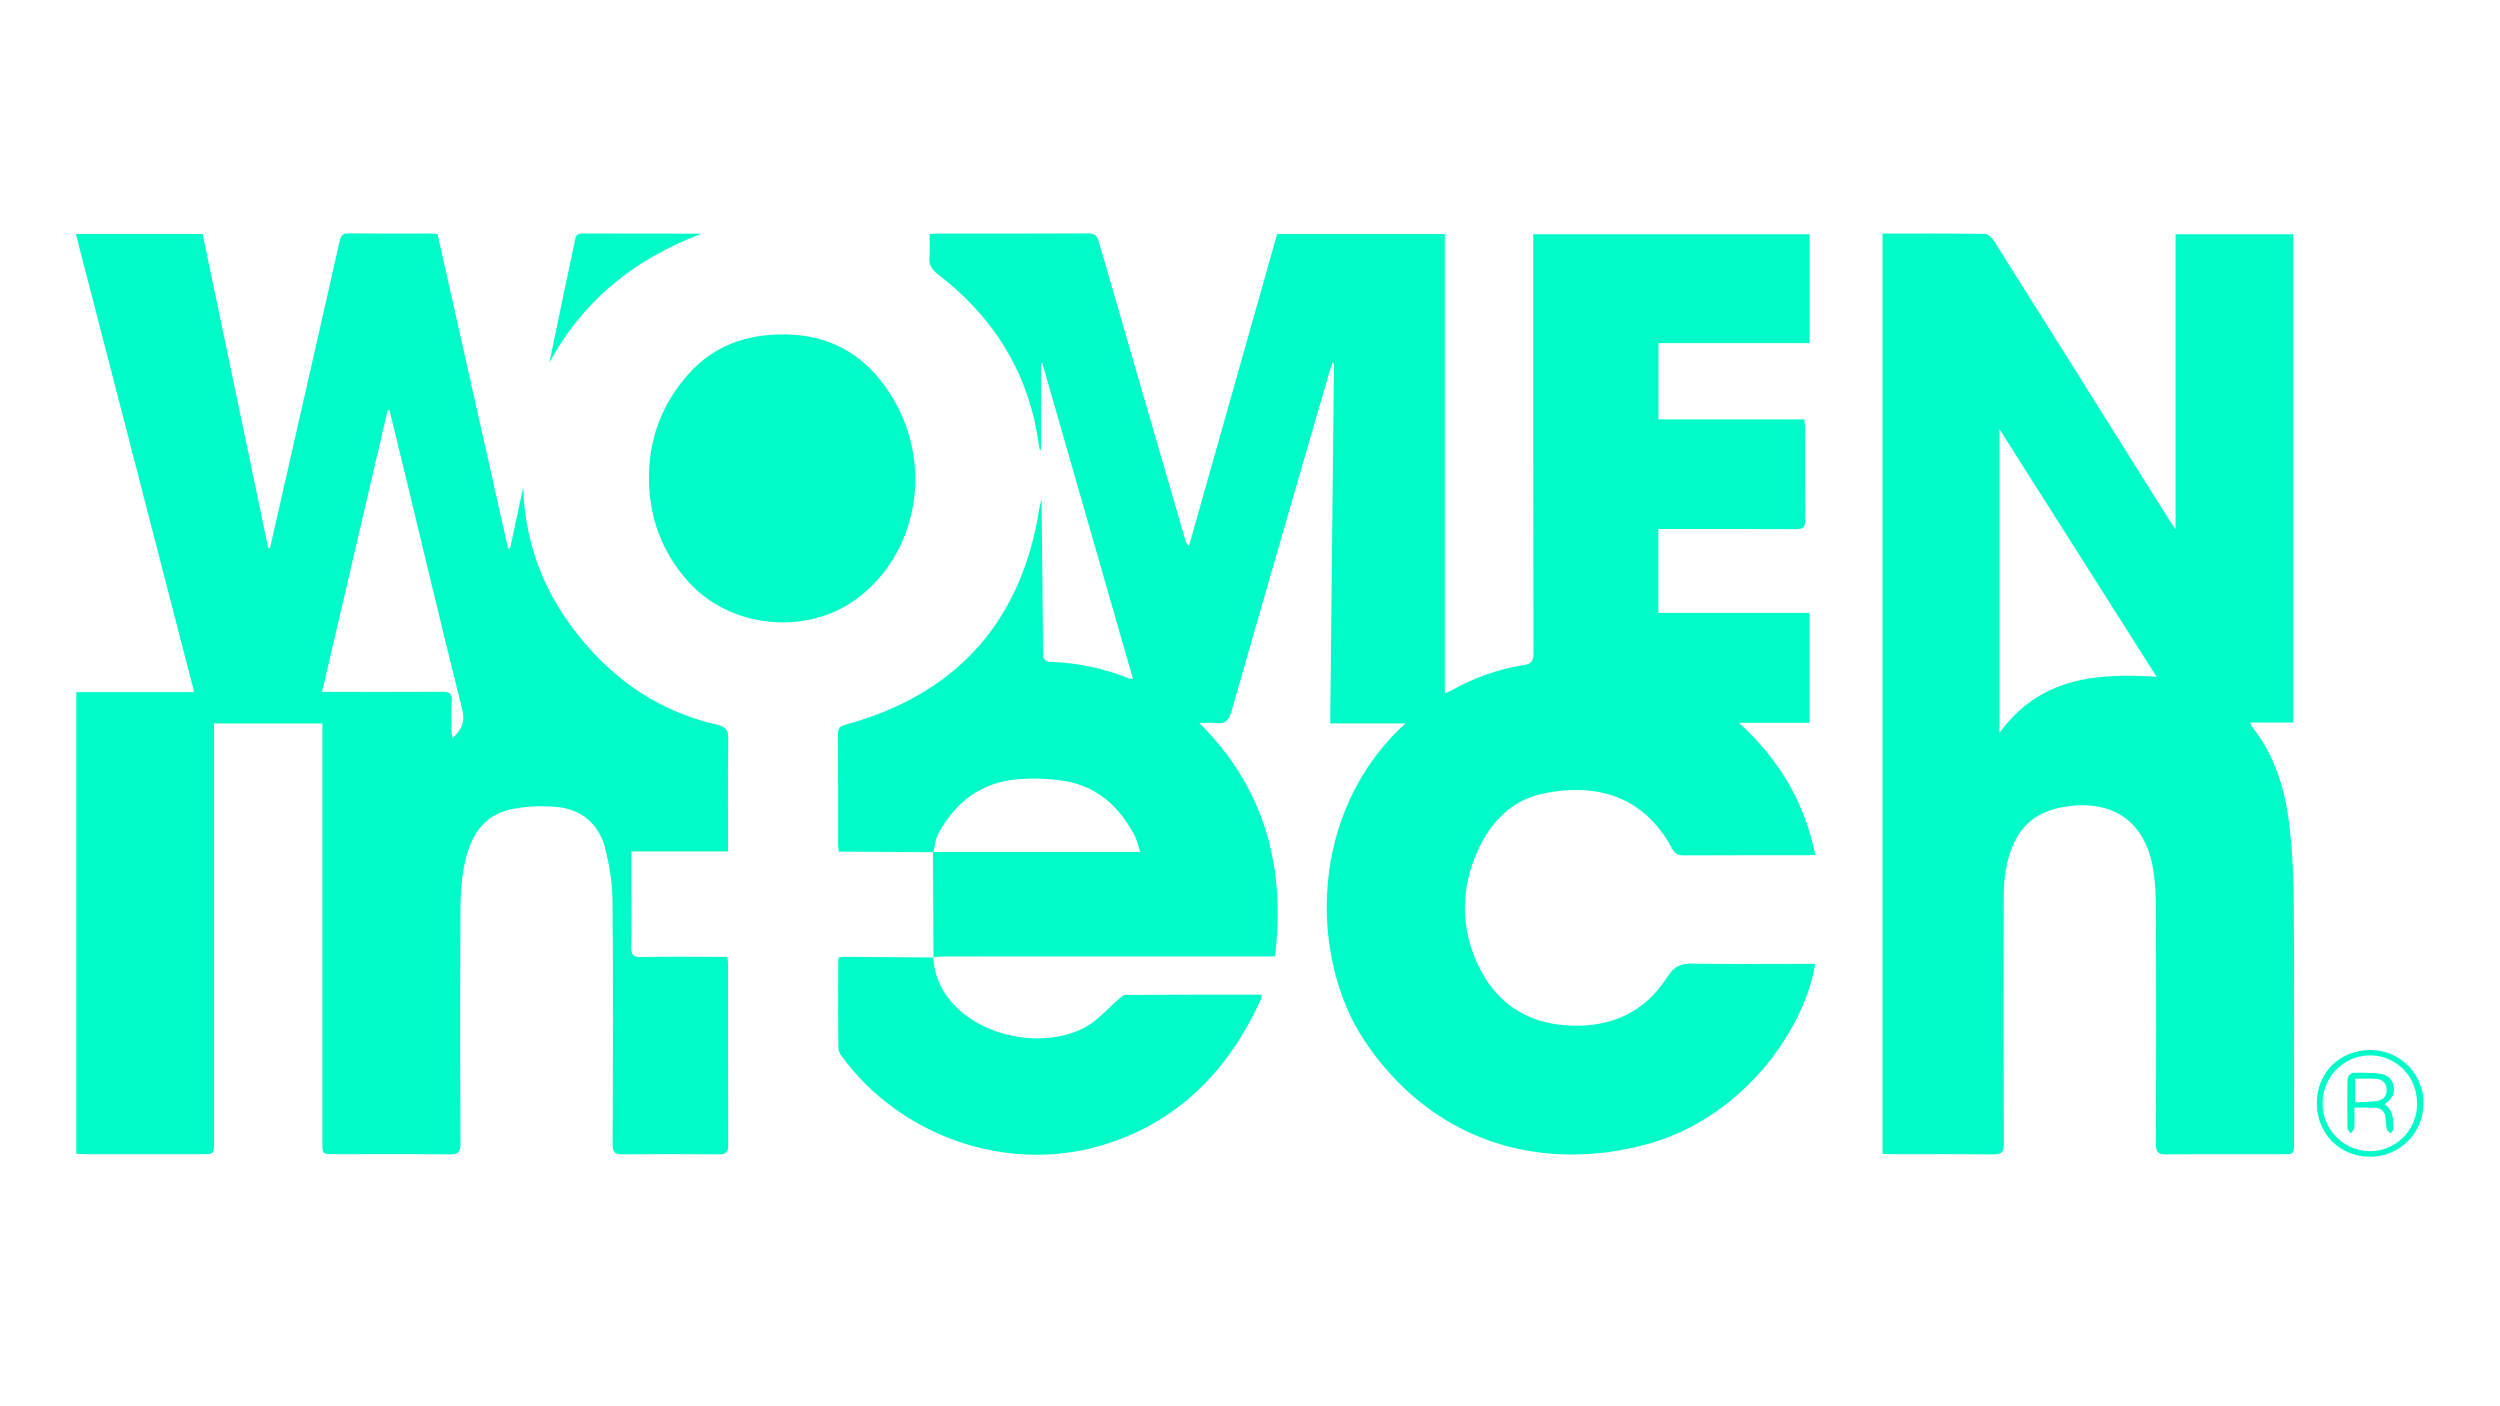
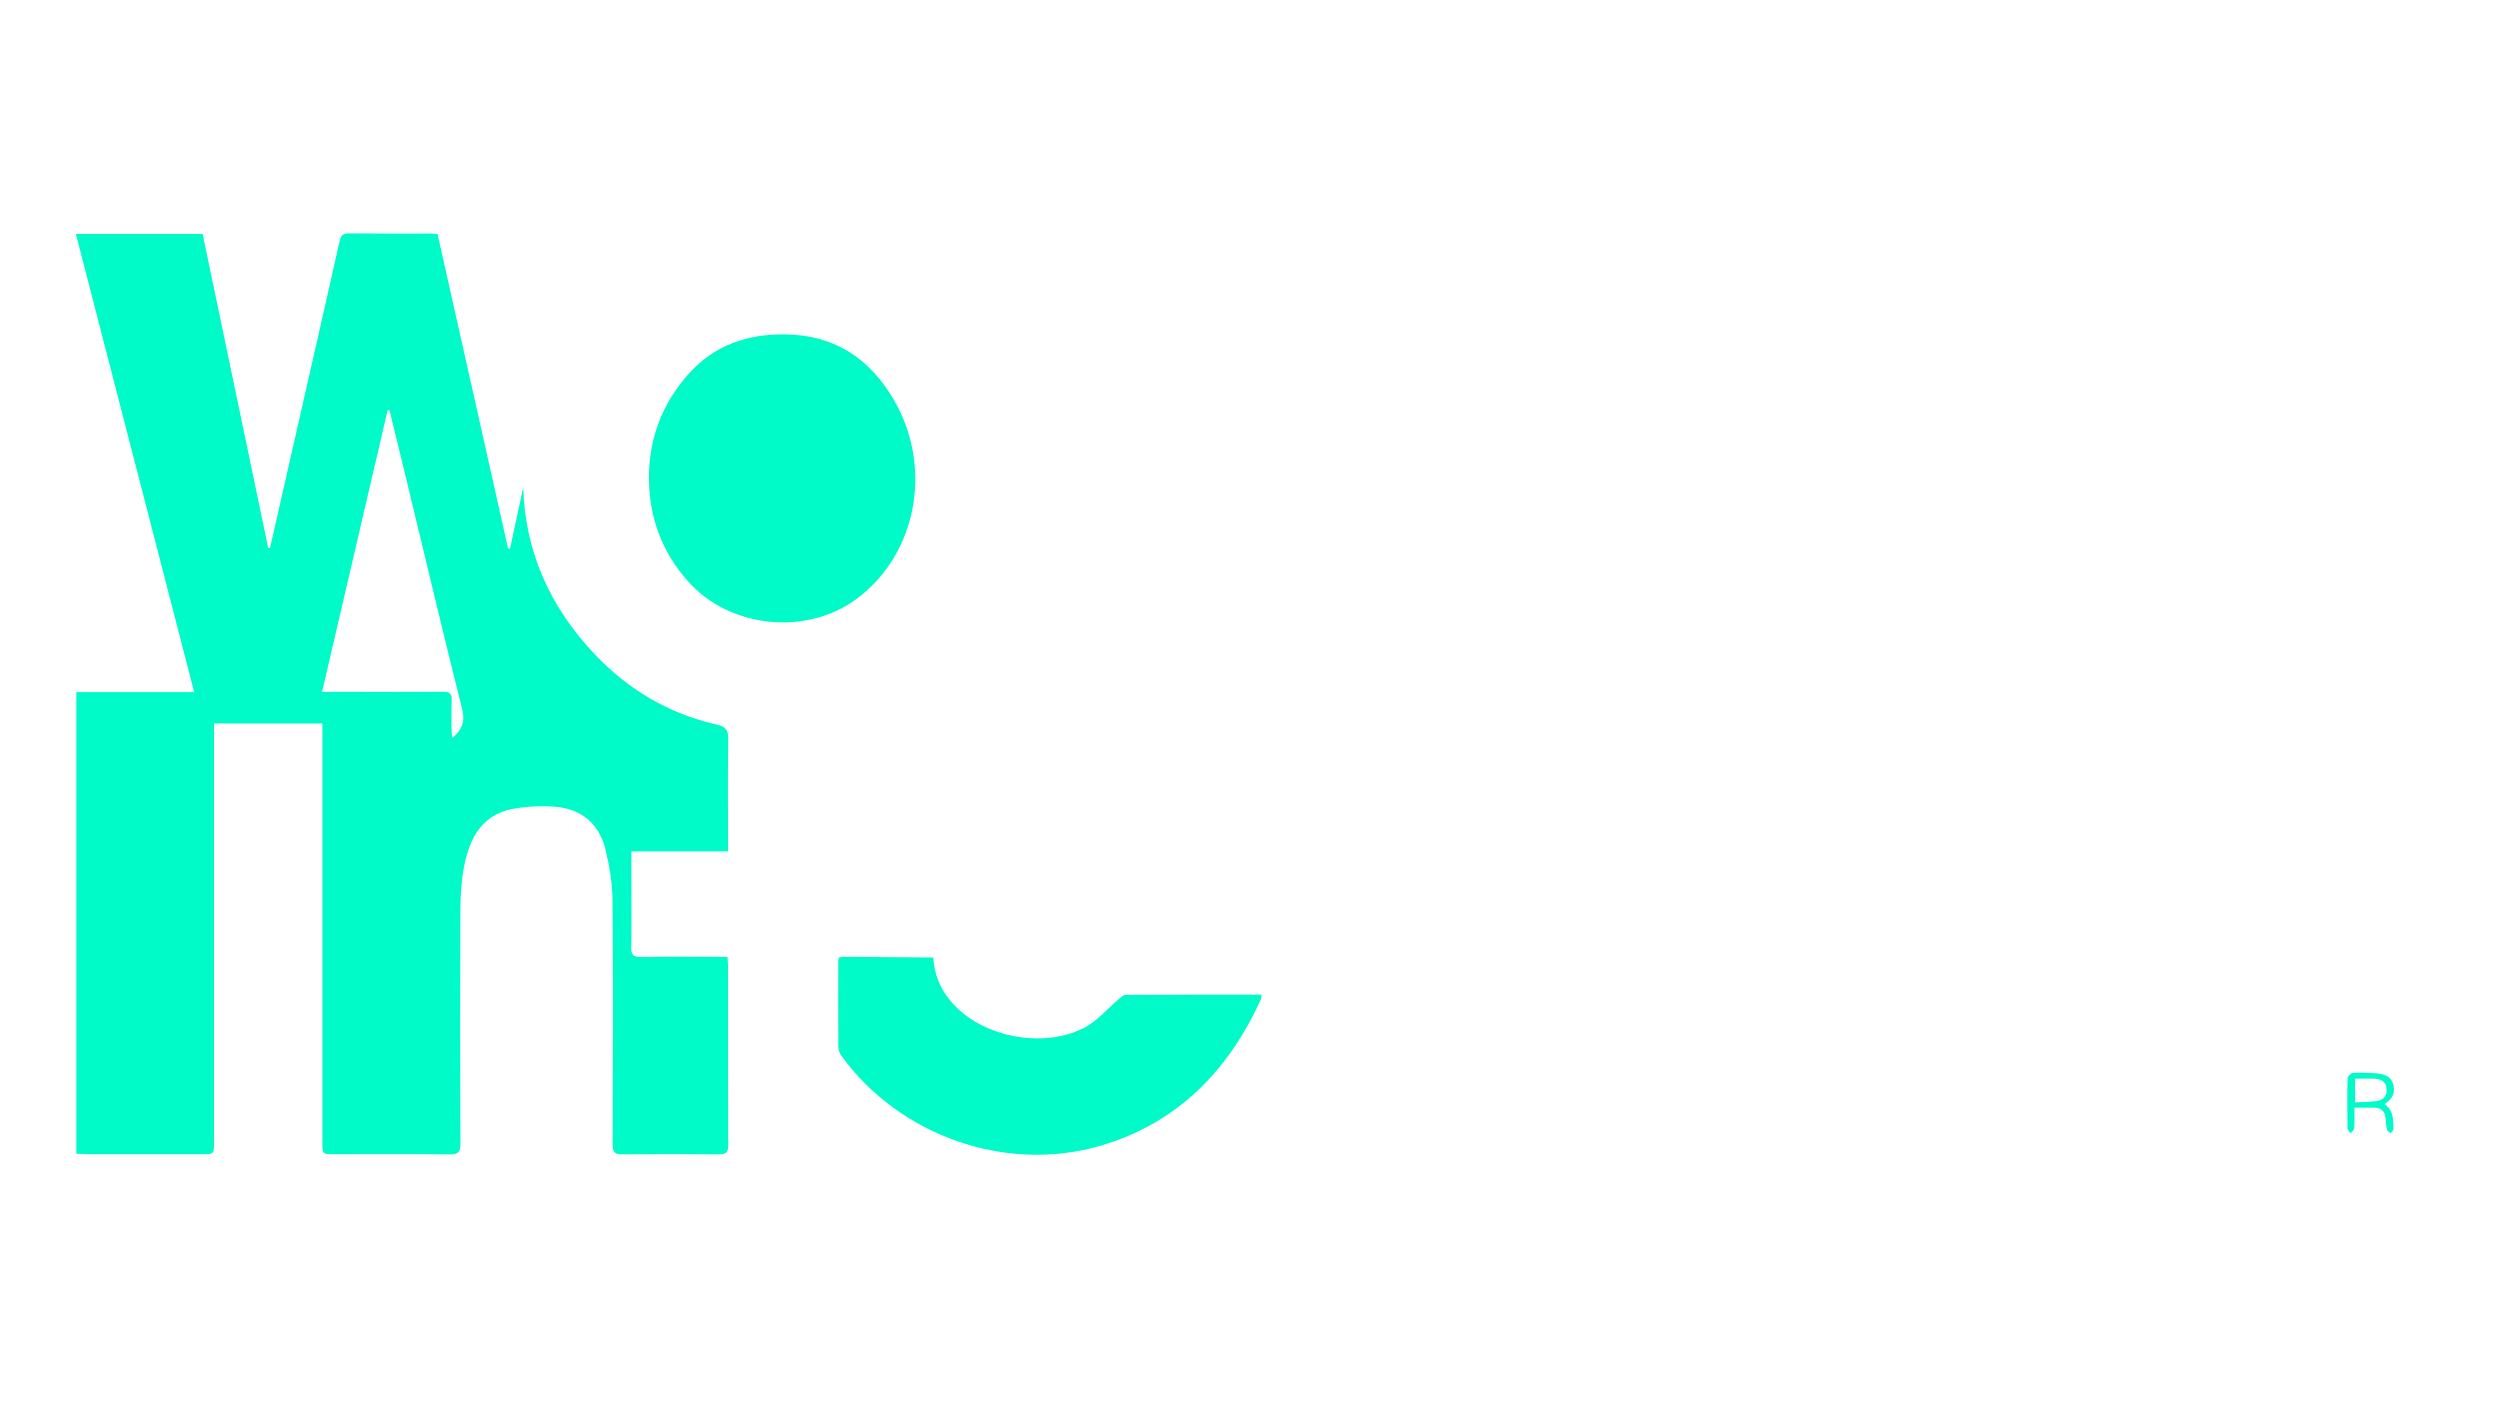
<svg xmlns="http://www.w3.org/2000/svg" version="1.1" id="Camada_1" x="0px" y="0px" viewBox="0 0 1920 1080" style="enable-background:new 0 0 1920 1080;" xml:space="preserve">
  <style type="text/css">
	.st0{fill:#00FAC8;}
</style>
  <g id="HHsI5M_00000005975227011284417790000014561305725040938883_">
    <g>
-       <path class="st0" d="M716.74,654.51c-21.24-0.15-42.48-0.3-63.72-0.45c-2.78-0.02-5.56,0-8.81,0c-0.21-2.41-0.51-4.28-0.52-6.14    c-0.03-27.97,0.07-55.95-0.12-83.92c-0.03-4.44,1.2-6.18,5.7-7.42c81.47-22.34,131.7-74.07,147.57-157.81    c0.96-5.07,1.33-10.26,3.11-15.43c0,1.87-0.02,3.73,0,5.6c0.4,37.51,0.87,75.02,1.12,112.54c0.03,4.52,1.04,6.72,6.02,6.87    c20.77,0.65,40.79,5.03,60.1,12.72c0.55,0.22,1.23,0.14,2.95,0.29c-23.29-81.09-46.45-161.69-69.6-242.3    c-0.34,0.03-0.67,0.06-1.01,0.09c0,22.07,0,44.15,0,66.22c-0.33,0.03-0.66,0.06-0.99,0.09c-1.46-8-2.56-16.08-4.43-23.98    c-10.92-46.01-36.63-82.32-73.77-110.82c-4.87-3.74-7.09-7.34-6.52-13.39c0.53-5.56,0.11-11.22,0.11-17.56    c2.5-0.12,4.58-0.31,6.65-0.31c38.38-0.02,76.77,0.1,115.15-0.15c5.25-0.03,6.91,1.96,8.24,6.59    c21.97,76.17,44.12,152.29,66.23,228.42c0.48,1.65,1.06,3.27,2.92,5.15c22.58-79.92,45.16-159.85,67.7-239.65    c43.05,0,85.47,0,128.79,0c0,117.5,0,234.64,0,352.67c2.59-1.14,4.17-1.7,5.6-2.49c17.22-9.54,35.52-16.12,54.96-19.13    c5.94-0.92,7.54-3.17,7.52-9.12c-0.2-104.09-0.14-208.19-0.14-312.28c0-3,0-6,0-9.5c70.99,0,141.33,0,212.2,0    c0,27.57,0,55.17,0,83.59c-38.66,0-77.13,0-116.06,0c0,19.79,0,38.76,0,58.6c37.24,0,74.41,0,112.06,0    c0.23,2.7,0.52,4.58,0.52,6.45c0.03,23.64-0.14,47.28,0.14,70.91c0.07,5.58-1.94,6.93-7.15,6.9c-32.31-0.18-64.62-0.09-96.94-0.09    c-2.77,0-5.54,0-8.71,0c0,21.76,0,42.69,0,64.4c38.65,0,77.12,0,116.12,0c0,28.37,0,55.98,0,84.44c-17.51,0-34.9,0-54.26,0    c31.2,28.31,50.48,61.34,58.68,101.39c-2.51,0.12-4.59,0.3-6.67,0.31c-31.44,0.02-62.89-0.08-94.33,0.11    c-4.47,0.03-6.88-1.33-9.02-5.34c-20.92-39.2-56.85-50.87-98.85-42.19c-24.44,5.05-40.59,22.01-50.52,44.18    c-12.77,28.53-13.14,57.95-0.17,86.39c13.55,29.69,37.38,46,70.36,47.65c32.19,1.61,58.37-10.07,75.79-37.63    c5.06-8,10.33-10.1,19.11-9.94c28.83,0.52,57.68,0.19,86.52,0.19c2.55,0,5.1,0,7.76,0c-9.04,53.75-58.53,119.62-129.84,138.69    c-82.84,22.16-165.39-2.91-216.59-80.04c-41.46-62.46-43.93-174.58,31.75-243.32c-19.55,0-38.21,0-57.84,0    c0.96-92.67,1.92-184.5,2.87-276.32c-0.39-0.15-0.77-0.3-1.16-0.45c-0.75,2.19-1.59,4.36-2.24,6.58    c-25.18,86.96-50.47,173.9-75.31,260.96c-2.1,7.36-5.1,10.01-12.37,8.96c-3.58-0.52-7.29-0.09-12.34-0.09    c50.48,50.25,66.36,110.5,58.15,179.3c-3.34,0-6.11,0-8.88,0c-81.54,0-163.08-0.01-244.62,0.03c-3,0-6,0.4-9.01,0.61l0.22,0.19    c-0.13-27.01-0.27-54.01-0.4-81.03c52.58,0,105.16,0,159.14,0c-1.84-5.46-2.62-9.53-4.49-13.04    c-11.57-21.79-28.52-37.33-53.43-41.45c-11.83-1.96-24.22-2.33-36.19-1.34c-27.95,2.32-47.91,17.51-60.98,41.85    C718.35,644.55,717.98,649.77,716.74,654.51z" />
      <path class="st0" d="M484.9,653.9c0,10.1,0,18.95,0,27.8c0,15.18,0.24,30.37-0.12,45.54c-0.14,5.79,1.3,7.89,7.5,7.76    c19.51-0.4,39.03-0.15,58.55-0.15c2.37,0,4.73,0,7.84,0c0.17,2.47,0.45,4.54,0.45,6.6c0.02,45.97-0.09,91.95,0.15,137.92    c0.03,5.99-2.09,7.22-7.51,7.17c-24.5-0.23-49.01-0.25-73.51,0.01c-5.76,0.06-7.75-1.35-7.73-7.55    c0.24-62.46,0.45-124.91-0.1-187.37c-0.11-13.06-2.27-26.35-5.37-39.08c-4.82-19.76-18.31-31.37-38.71-32.94    c-10.68-0.82-21.76-0.39-32.28,1.57c-24.46,4.55-33.72,23.2-37.8,45.06c-1.97,10.58-2.63,21.53-2.68,32.32    c-0.24,59.85-0.22,119.71,0.03,179.56c0.03,6.45-1.48,8.55-8.21,8.47c-29.49-0.36-58.98-0.15-88.48-0.16    c-9.3,0-9.32-0.02-9.32-9.17c-0.01-104.09,0-208.19,0-312.28c0-2.98,0-5.97,0-9.37c-28.03,0-55.21,0-83.26,0c0,3.34,0,6.31,0,9.27    c0,104.09,0,208.19,0,312.28c0,9.25-0.01,9.26-9.16,9.26c-29.49,0.01-58.99,0.01-88.48-0.01c-2.55,0-5.11-0.21-8.09-0.34    c0-118.13,0-235.77,0-354.51c29.81,0,59.55,0,90.52,0c-30.48-118.02-60.61-234.71-90.87-351.87c32.67,0,64.68,0,97.35,0    c16.81,80.45,33.6,160.85,50.4,241.25c0.47-0.05,0.94-0.1,1.4-0.15c7.52-33.14,15.03-66.28,22.56-99.41    c10.32-45.41,20.72-90.8,30.87-136.26c1-4.48,2.67-5.93,7.26-5.87c20.82,0.25,41.64,0.1,62.45,0.13c1.69,0,3.39,0.24,5.49,0.4    c18.07,80.6,36.11,161.01,54.14,241.43c0.52,0.03,1.03,0.07,1.55,0.1c3.36-15.65,6.72-31.31,10.08-46.96    c1.57,50.03,20.92,92.15,54.85,128.04c25.86,27.35,57.05,45.73,93.76,54.1c7.21,1.65,9,4.49,8.88,11.53    c-0.44,25.8-0.18,51.61-0.18,77.42c0,2.55,0,5.11,0,8.44C534.29,653.9,510.11,653.9,484.9,653.9z M299.16,315.15    c-0.48-0.04-0.97-0.07-1.45-0.11c-16.71,71.78-33.43,143.56-50.38,216.33c4.05,0,6.83,0,9.6,0c27.75,0,55.49,0.08,83.24-0.07    c4.86-0.03,7.04,1.17,6.75,6.54c-0.43,8-0.14,16.04-0.08,24.06c0.01,1.5,0.38,3,0.64,4.93c7.23-6.37,9.89-12.49,7.49-22.07    c-15.34-61.33-29.92-122.85-44.76-184.3C306.55,345.33,302.84,330.24,299.16,315.15z" />
-       <path class="st0" d="M1445.79,179.4c26.71,0,52.72-0.14,78.73,0.24c2.35,0.04,5.37,3.04,6.88,5.43    c32.97,52.24,65.76,104.59,98.59,156.91c12.21,19.46,24.41,38.93,36.63,58.39c1.21,1.93,2.57,3.78,4.23,6.22    c0-76,0-151.08,0-226.68c29.71,0,59.72,0,90.33,0c0,124.77,0,249.52,0,375.01c-10.77,0-21.51,0-32.92,0    c0.57,1.6,0.66,2.47,1.12,3.04c18.38,22.8,25.98,49.81,29.13,78.11c2.13,19.13,3,38.47,3.12,57.73    c0.38,61.36,0.14,122.73,0.13,184.1c0,8.52-0.03,8.55-8.58,8.55c-29.92,0.01-59.85-0.14-89.77,0.12    c-5.96,0.05-7.67-1.74-7.65-7.71c0.21-60.72,0.22-121.43,0.03-182.15c-0.03-9.72-0.61-19.55-2.16-29.12    c-5.86-36.26-30.65-53.7-67.05-48.12c-25.57,3.91-40.69,17.79-46.28,49.4c-1.27,7.2-1.44,14.67-1.46,22.02    c-0.11,62.45-0.17,124.9,0.1,187.35c0.03,6.65-1.76,8.45-8.3,8.36c-25.8-0.35-51.61-0.13-77.41-0.16c-2.34,0-4.68-0.22-7.44-0.35    C1445.79,650.47,1445.79,415.33,1445.79,179.4z M1535.54,329.48c0,78.57,0,155.23,0,233.39c30.88-42.29,74.01-46.25,120.78-43.07    C1616.1,456.41,1576.28,393.67,1535.54,329.48z" />
      <path class="st0" d="M498.39,366.78c0.07-30.36,10.23-56.89,30.38-79.52c19.65-22.07,44.91-30.68,73.85-30.44    c38.07,0.33,65.28,18.26,84.08,50.69c29.79,51.37,17.61,117.57-28.28,152.02c-38.56,28.95-97.39,23.21-129.64-12.64    C508.59,424.44,498.4,397.61,498.39,366.78z" />
      <path class="st0" d="M716.75,735.16c0.87,15.69,7.48,28.69,18.75,39.39c24.56,23.32,68.71,30.31,98.22,14.22    c9.4-5.13,16.74-14.01,25.09-21.09c1.69-1.43,3.68-3.58,5.54-3.59c34.66-0.22,69.31-0.16,104.43-0.16    c-0.11,1.42,0.08,2.52-0.3,3.36c-25.15,55.16-64.31,95.44-123.59,112.7c-72.59,21.13-154.12-7.72-198.65-69.1    c-1.3-1.8-2.38-4.25-2.39-6.41c-0.16-22.11-0.09-44.21-0.06-66.32c0-0.82,0.25-1.65,0.45-2.83c1.37-0.18,2.6-0.5,3.84-0.49    c22.95,0.14,45.91,0.33,68.87,0.51C716.97,735.35,716.75,735.16,716.75,735.16z" />
-       <path class="st0" d="M537.98,179.83c-50.58,19.11-90.15,50.68-116.09,98.79c4.28-20.51,8.53-41.03,12.83-61.53    c2.31-11.01,4.82-21.99,6.95-33.03c0.65-3.35,1.83-4.75,5.43-4.73c29.68,0.13,59.37,0.08,89.05,0.11    C536.76,179.44,537.37,179.7,537.98,179.83z" />
-       <path class="st0" d="M1779.3,847.2c0.05-23.47,17.67-40.86,41.33-40.78c22.66,0.08,40.8,18.42,40.64,41.08    c-0.16,22.74-18.26,40.81-40.98,40.89C1797.08,888.47,1779.25,870.55,1779.3,847.2z M1856.34,847.89    c0.15-20.86-15.59-37.2-35.96-37.35c-20.19-0.14-36.66,16.42-36.67,36.88c-0.01,20.11,16.19,36.54,36.17,36.7    C1839.9,884.27,1856.19,868.09,1856.34,847.89z" />
      <path class="st0" d="M1831.22,847.96c7.58,5.15,6.61,12.45,6.92,19.25c0.05,1.01-1.42,2.08-2.18,3.13    c-0.96-0.93-2.51-1.72-2.76-2.8c-0.67-2.94-0.84-6-1.11-9.02c-0.47-5.28-3.58-7.68-8.6-7.82c-4.74-0.13-9.49-0.03-15.3-0.03    c0,5.52,0.2,10.63-0.13,15.71c-0.09,1.37-1.79,2.64-2.75,3.96c-0.85-1.26-2.41-2.52-2.42-3.79c-0.19-12.78-0.26-25.57,0.05-38.35    c0.04-1.5,2.49-4.11,3.94-4.19c6.03-0.33,12.12-0.12,18.15,0.34c5.57,0.42,10.99,1.89,12.87,8.08    C1839.8,838.75,1837.88,843.98,1831.22,847.96z M1808.7,828.42c0,6.38,0,11.86,0,18.22c5.87-0.33,11.25-0.33,16.53-1.01    c4.84-0.63,7.89-3.64,7.75-8.81c-0.14-5.62-3.81-8.05-8.91-8.34C1819.14,828.2,1814.18,828.42,1808.7,828.42z" />
    </g>
  </g>
</svg>